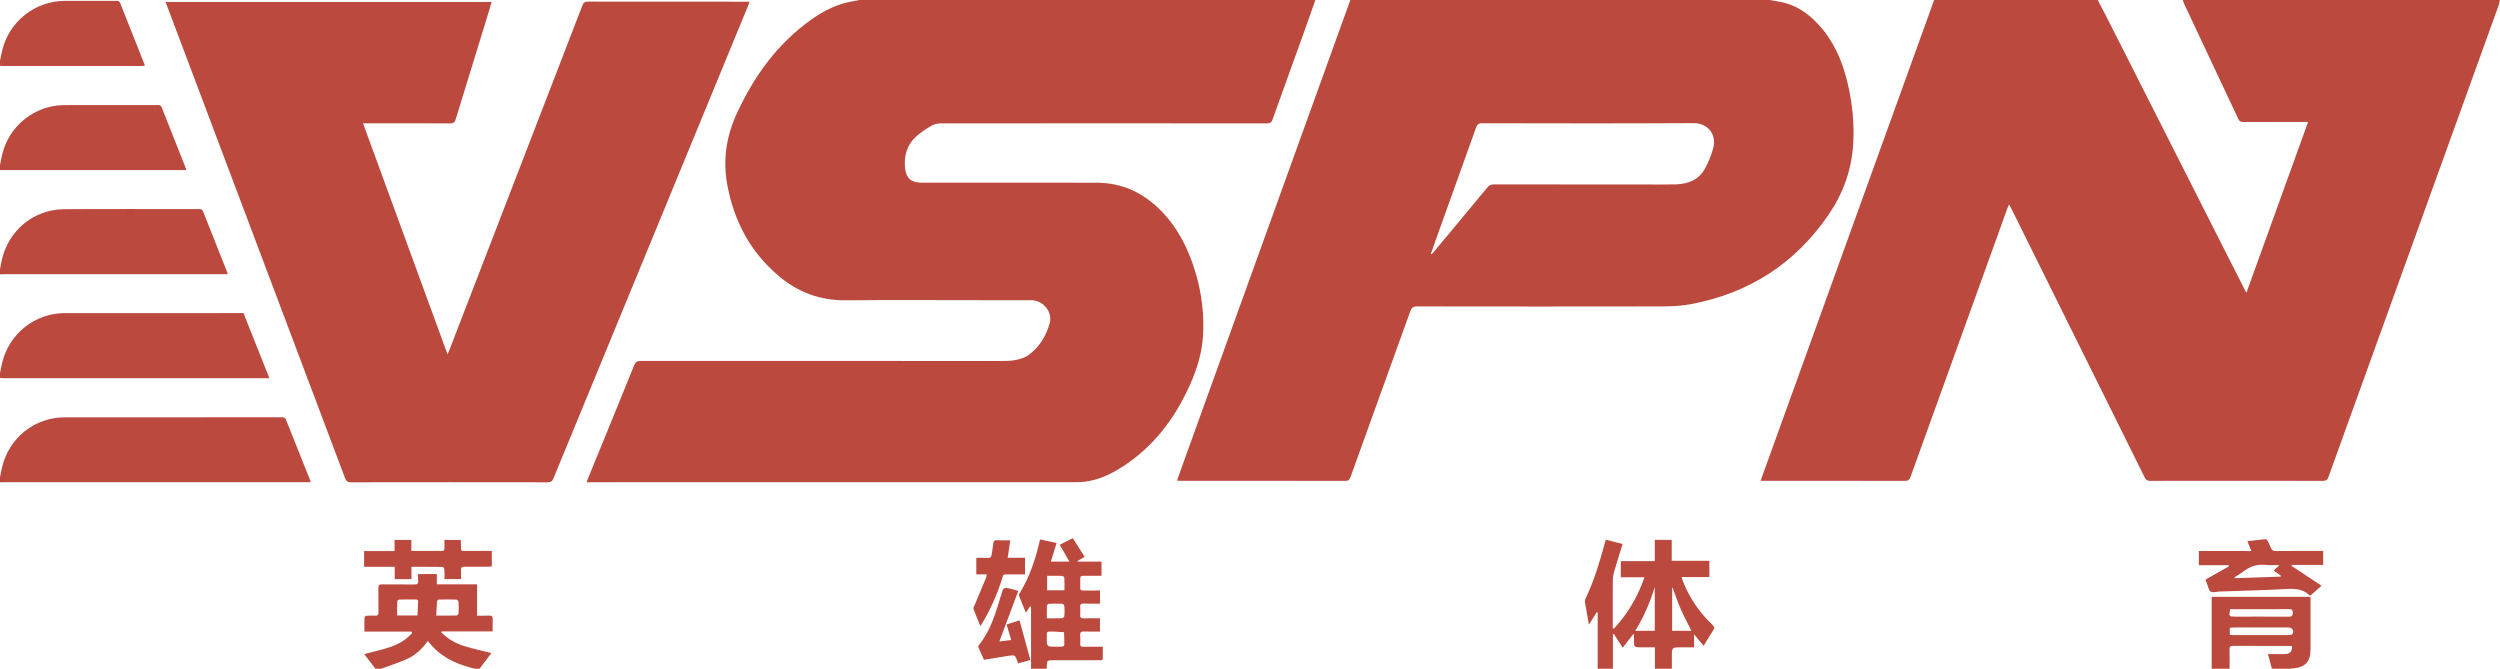
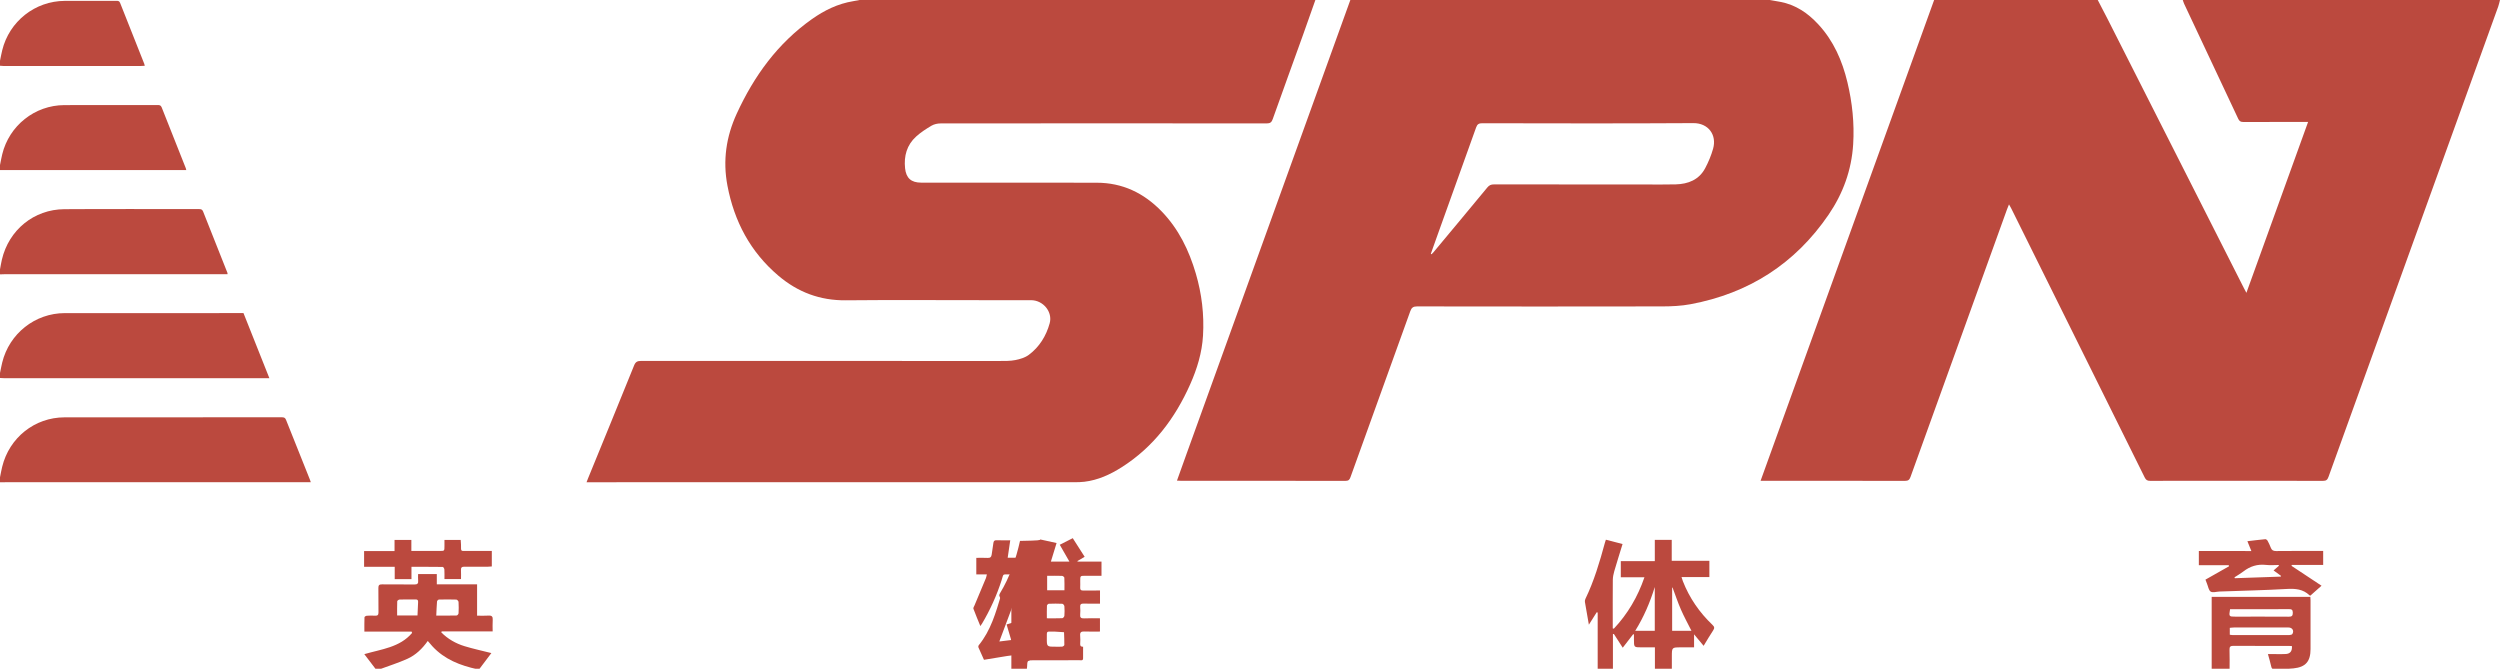
<svg xmlns="http://www.w3.org/2000/svg" version="1.1" id="图层_1" x="0px" y="0px" viewBox="0 0 3499 936" style="enable-background:new 0 0 3499 936;" xml:space="preserve">
  <style type="text/css">
	.st0{fill:#BB493E;}
</style>
  <g>
    <path class="st0" d="M3498.99,0c-0.81,3.03-1.39,6.14-2.45,9.08c-79.2,219.46-158.45,438.9-237.59,658.38   c-1.45,4.03-3.17,5.56-7.66,5.55c-80.67-0.16-161.33-0.15-242-0.02c-3.89,0.01-5.8-1.17-7.54-4.68   c-62.19-125.56-124.5-251.06-186.8-376.57c-0.79-1.59-1.74-3.11-3.17-5.67c-1.18,2.94-2.06,4.95-2.8,7.01   c-45.06,124.82-90.13,249.64-135.06,374.5c-1.48,4.12-3.32,5.44-7.76,5.43c-65.33-0.17-130.67-0.12-196-0.12c-1.8,0-3.59,0-6.04,0   c3.81-10.55,7.41-20.53,11.01-30.51c77.02-213.35,154.03-426.71,231.04-640.06c0.28-0.78,0.56-1.55,0.83-2.33   c76.33,0,152.67,0,229,0c4.59,8.86,9.26,17.67,13.76,26.57c63.68,125.69,127.34,251.39,191,377.08c0.85,1.68,1.76,3.32,3.3,6.2   c29.02-80.38,57.54-159.39,86.34-239.18c-2.76,0-4.71,0-6.66,0c-27.99,0-55.98-0.07-83.96,0.08c-3.67,0.02-5.56-1.04-7.16-4.45   c-25.12-53.62-50.4-107.16-75.61-160.73c-0.84-1.78-1.35-3.71-2.02-5.57C3202.99,0,3350.99,0,3498.99,0z" />
    <path class="st0" d="M1841,0c-5.71,16.14-11.34,32.3-17.13,48.41c-14.18,39.43-28.51,78.81-42.56,118.29   c-1.58,4.43-3.51,6.04-8.39,6.03c-152.16-0.15-304.33-0.15-456.49,0.01c-4.27,0-9.08,1.05-12.71,3.19   c-7.55,4.46-15.05,9.33-21.52,15.19c-13.04,11.82-17.27,27.3-15.45,44.44c1.47,13.83,8.62,20.06,22.49,20.07   c52.5,0.05,105,0.01,157.5,0.03c29.33,0.01,58.66,0.11,88,0.09c36.26-0.03,66.16,14.35,91.05,40.07   c23.87,24.66,38.35,54.57,47.89,87.08c8.32,28.35,11.8,57.38,10.06,86.89c-1.41,23.87-8.29,46.43-17.97,68.16   c-21.2,47.6-51.42,87.81-96,116.09c-16.03,10.17-33.04,17.97-52.13,20.24c-4.45,0.53-8.97,0.64-13.46,0.64   c-225.83,0.03-451.66,0.03-677.49,0.03c-1.65,0-3.31,0-5.76,0c0.84-2.18,1.44-3.82,2.1-5.43c21.53-52.66,43.15-105.28,64.45-158.02   c2.05-5.08,4.6-6.34,9.79-6.33c167.16,0.14,334.33,0.13,501.49,0.07c7.48,0,15.11,0.14,22.38-1.29c6.53-1.28,13.57-3.4,18.78-7.29   c14.86-11.08,24.33-26.51,29.21-44.18c4.4-15.96-9.15-32.23-25.85-32.32c-22.83-0.11-45.67-0.03-68.5-0.03   c-63.67,0-127.34-0.45-190.99,0.18c-36.1,0.36-67.16-11.33-94.37-34.44c-39.21-33.28-61.78-75.89-71.31-126.05   c-6.67-35.1-1.81-68.49,13.02-100.75c24.21-52.68,57.21-98.35,105.07-132.2c17.6-12.45,36.59-21.74,58.09-25.23   c2.92-0.47,5.82-1.08,8.74-1.63C1415.66,0,1628.33,0,1841,0z" />
    <path class="st0" d="M2476.99,0c4.88,0.86,9.76,1.67,14.62,2.58c21.54,4.03,38.59,15.64,53.22,31.43   c21.43,23.13,33.62,50.97,40.82,81.14c6.8,28.47,9.87,57.44,8.06,86.72c-2.22,36.07-14.14,68.93-34.47,98.69   c-46.91,68.66-111.71,110.02-193.19,125.23c-12.83,2.4-26.15,3.03-39.24,3.06c-114.48,0.23-228.97,0.18-343.46,0   c-5.43-0.01-7.73,1.72-9.52,6.71c-27.81,77.46-55.84,154.85-83.7,232.3c-1.3,3.62-2.74,5.16-6.92,5.15   c-76.99-0.15-153.98-0.11-230.97-0.12c-1.46,0-2.92-0.12-4.95-0.21c4.5-12.56,8.83-24.75,13.22-36.91   c76.36-211.61,152.72-423.22,229.09-634.83c0.11-0.31,0.25-0.62,0.37-0.93C2085.66,0,2281.33,0,2476.99,0z M2002.59,355.2   c0.34,0.23,0.68,0.46,1.02,0.69c1-1.06,2.05-2.07,2.98-3.18c25.06-30.08,50.16-60.13,75.08-90.33c2.61-3.16,5.21-4.29,9.25-4.28   c69.99,0.12,139.97,0.09,209.96,0.09c14.83,0,29.67,0.27,44.49-0.13c17.49-0.47,32.56-6.4,41.2-22.65   c4.57-8.6,8.39-17.81,11.05-27.17c5.51-19.4-6.6-36.05-27.64-35.91c-98.48,0.63-196.96,0.32-295.44,0.17   c-4.7-0.01-6.94,1.3-8.55,5.82c-17.56,49.34-35.34,98.6-53.06,147.89C2009.46,335.87,2006.04,345.54,2002.59,355.2z" />
    <path class="st0" d="M0,668c1-4.86,1.85-9.76,3.02-14.57c9.93-40.83,45.49-69.26,87.34-69.32c101.28-0.14,202.56-0.04,303.84-0.09   c2.87,0,4.82,0.28,6.1,3.51c11.05,27.99,22.3,55.9,33.48,83.84c0.36,0.9,0.63,1.84,1.22,3.56c-2.74,0-4.98,0-7.22,0   c-140.09,0-280.19,0-420.28,0c-2.5,0-5,0.04-7.5,0.06C0,672.67,0,670.33,0,668z" />
    <path class="st0" d="M0,522c1.02-4.85,1.9-9.72,3.08-14.53c9.9-40.55,45.93-69.17,87.56-69.23c81.96-0.11,163.92-0.03,245.88-0.03   c1.33,0,2.65,0,4.27,0c12,30.18,23.96,60.24,36.24,91.13c-2.82,0-4.78,0-6.74,0c-121.44,0-242.88,0-364.32-0.01   c-1.99,0-3.98-0.21-5.97-0.32C0,526.67,0,524.33,0,522z" />
    <path class="st0" d="M0,377c0.87-4.55,1.58-9.13,2.64-13.64c9.73-41.47,44.83-70.3,87.38-70.58c62.79-0.42,125.59-0.11,188.38-0.14   c2.64,0,4.63,0.23,5.83,3.3c11.3,28.78,22.78,57.48,34.19,86.22c0.11,0.28,0.01,0.64,0.01,1.62c-1.83,0-3.74,0-5.65,0   c-102.1,0-204.2,0-306.3,0.01c-2.16,0-4.32,0.14-6.48,0.22C0,381.67,0,379.33,0,377z" />
    <path class="st0" d="M0,231c1.03-5.02,1.91-10.09,3.12-15.07c9.74-40.11,45.53-68.63,86.81-68.82c43.5-0.2,86.99-0.04,130.49-0.07   c2.58,0,4.6-0.01,5.84,3.15c11.17,28.49,22.53,56.9,33.83,85.35c0.23,0.58,0.31,1.22,0.62,2.46c-87.15,0-173.93,0-260.71,0   C0,235.67,0,233.33,0,231z" />
    <path class="st0" d="M0,85c1.02-4.85,1.9-9.74,3.08-14.55C13,29.9,48.97,1.44,90.67,1.23c23.99-0.12,47.98-0.02,71.97-0.04   c2.36,0,4.28-0.15,5.46,2.87c11.17,28.48,22.54,56.88,33.83,85.31c0.29,0.73,0.4,1.53,0.69,2.7c-1.96,0.1-3.6,0.26-5.23,0.26   c-64.31,0.01-128.61,0.01-192.92,0C2.98,92.32,1.49,92.11,0,92C0,89.67,0,87.33,0,85z" />
    <path class="st0" d="M527,938c-5.62-7.39-11.25-14.77-17.11-22.46c23.99-7.02,49.7-9.38,66.88-29.69   c-0.22-0.62-0.45-1.25-0.67-1.87c-21.75,0-43.49,0-66.11,0c0-6.98-0.11-13.56,0.15-20.12c0.03-0.76,2.05-1.97,3.21-2.06   c3.81-0.27,7.67-0.33,11.48-0.08c3.67,0.24,4.97-1.03,4.9-4.8c-0.2-11.32,0.07-22.66-0.14-33.98c-0.07-3.98,1.32-5.11,5.2-5.06   c14.99,0.19,29.99-0.09,44.98,0.18c4.51,0.08,5.96-1.4,5.48-5.71c-0.31-2.78-0.06-5.62-0.06-8.85c8.7,0,17.09,0,26.18,0   c0,4.51,0,9.08,0,14.34c19.06,0,37.45,0,56.38,0c0,14.77,0,28.86,0,43.84c5.61,0,10.74,0.31,15.8-0.09   c4.97-0.39,6.41,1.54,6.07,6.26c-0.37,5.1-0.08,10.26-0.08,15.85c-24.16,0-47.74,0-71.32,0c-0.19,0.46-0.39,0.93-0.58,1.39   c9.1,9.14,20.13,15.51,32.46,19.28c12.19,3.73,24.7,6.39,37.64,9.67c-5.32,7.11-10.81,14.52-16.45,21.81   c-0.53,0.68-2.14,1.01-3.1,0.81c-23.8-5.15-45.93-13.65-62.97-32.08c-2.11-2.28-4.08-4.71-6.49-7.5   c-7.67,10.89-16.89,19.73-28.51,24.98c-12.65,5.73-26.01,9.88-39.06,14.72c-1.06,0.39-2.11,0.83-3.16,1.24   C527.67,938,527.33,938,527,938z M610.59,861.59c9.97,0,19.25,0.09,28.53-0.14c0.96-0.02,2.62-1.96,2.68-3.08   c0.28-5.31,0.32-10.65-0.02-15.95c-0.08-1.19-1.95-3.21-3.05-3.25c-8.14-0.27-16.3-0.23-24.45-0.02c-0.93,0.02-2.53,1.63-2.61,2.6   C611.14,848.03,610.95,854.33,610.59,861.59z M584.33,861.4c0.29-6.65,0.51-12.77,0.85-18.88c0.14-2.57-0.9-3.58-3.46-3.55   c-7.48,0.08-14.97-0.08-22.44,0.14c-1.17,0.03-3.26,1.5-3.3,2.37c-0.28,6.55-0.15,13.12-0.15,19.92   C565.53,861.4,574.46,861.4,584.33,861.4z" />
-     <path class="st0" d="M508.12,172.61c39.51,108.03,78.66,215.08,118.25,323.34c1.26-2.95,2.07-4.69,2.76-6.48   C691.14,328.91,753.16,168.35,815.07,7.75c1.54-3.99,3.4-5.48,7.84-5.47c73.32,0.16,146.65,0.11,219.97,0.11c1.8,0,3.6,0,6.16,0   c-0.75,2.15-1.19,3.66-1.79,5.11C956.34,228.18,865.4,448.84,774.59,669.56c-1.76,4.28-3.92,5.49-8.39,5.48   c-91.49-0.14-182.98-0.15-274.47,0.01c-4.91,0.01-7.08-1.29-8.87-6.06C399.98,448.78,316.92,228.62,233.89,8.46   c-0.63-1.67-1.26-3.34-2.12-5.62c152.3,0,303.95,0,456.24,0c-1.22,4.22-2.29,8.16-3.49,12.06   c-15.61,50.68-31.29,101.34-46.75,152.07c-1.36,4.45-3.31,5.79-7.97,5.76c-38.16-0.22-76.32-0.12-114.49-0.12   C513.33,172.61,511.35,172.61,508.12,172.61z" />
    <path class="st0" d="M2258.72,879.91c19.32-20.6,33.36-44.35,42.85-71.97c-11.48,0-22.17,0-33.1,0c0-7.77,0-14.87,0-22.6   c15.73,0,31.45,0,47.6,0c0-10.21,0-19.8,0-29.76c8,0,15.55,0,23.69,0c0,9.58,0,19.16,0,29.29c17.78,0,35.01,0,52.68,0   c0,7.76,0,14.98,0,22.82c-12.63,0-25.37,0-38.97,0c0.8,2.47,1.25,4.15,1.88,5.77c9.19,23.49,23.2,43.76,41.41,61.1   c2.89,2.75,3.12,4.56,0.92,7.84c-4.55,6.74-8.59,13.83-13.28,21.5c-4.37-5.26-8.53-10.26-13.38-16.09c0,6.27,0,11.76,0,18.23   c-6.54,0-12.45,0-18.35,0c-12.75,0-12.75,0-12.75,12.86c0,5.8,0,11.6,0,17.85c-8,0-15.54,0-23.71,0c0-5.09,0-10.03,0-14.98   c0-4.97,0-9.95,0-15.74c-6.52,0-12.63,0-18.73,0c-10.61,0-10.61,0-10.61-10.91c0-2.41,0-4.81,0-7.22   c-0.37-0.07-0.75-0.14-1.12-0.21c-4.71,6.1-9.41,12.19-14.56,18.86c-4.42-6.84-8.42-13.05-12.43-19.26   c-0.44,0.07-0.87,0.15-1.31,0.22c0,16.25,0,32.5,0,49.05c-7.51,0-14.09,0-21.33,0c0-26.45,0-52.83,0-79.2   c-0.44-0.16-0.88-0.32-1.32-0.47c-3.52,5.58-7.05,11.16-11.02,17.44c-1.97-11.2-3.85-21.55-5.55-31.93   c-0.22-1.36,0.14-3.02,0.75-4.29c12.14-25.13,19.99-51.74,27.27-78.56c0.34-1.27,0.8-2.5,1.35-4.18   c7.67,1.99,15.15,3.92,23.34,6.04c-4,13.02-7.96,25.51-11.61,38.09c-1.14,3.93-1.99,8.1-2.03,12.17   c-0.2,20.66-0.09,41.32-0.09,61.98c0,1.94,0,3.88,0,5.82C2257.71,879.63,2258.22,879.77,2258.72,879.91z M2340.87,822.26   c-0.18,0.1-0.36,0.2-0.54,0.29c0,20.07,0,40.14,0,60.31c9.26,0,18.12,0,27.03,0c-5.05-10.09-10.35-19.68-14.71-29.68   C2348.24,843.09,2344.76,832.59,2340.87,822.26z M2316.02,821.59c-6.63,21.43-15.26,41.79-27.35,61.23c9.61,0,18.44,0,27.35,0   C2316.02,862.14,2316.02,841.86,2316.02,821.59z" />
-     <path class="st0" d="M1455.94,755.01c7.59,1.67,14.85,3.26,22.85,5.01c-2.69,8.79-5.28,17.23-7.98,26.04c8.58,0,16.69,0,25.97,0   c-4.64-8.09-8.95-15.62-13.53-23.61c5.91-3,11.76-5.97,18.19-9.23c5.57,8.72,11,17.21,16.65,26.06c-3.62,2.14-6.83,4.03-10.04,5.92   c0.04,0.28,0.07,0.56,0.11,0.84c10.99,0,21.98,0,33.51,0c0,6.77,0,12.95,0,19.83c-7.66,0-15.27,0-22.87,0   c-6.89,0-6.9,0.01-6.9,7.12c0,3.17,0.15,6.34-0.04,9.49c-0.18,3.06,1.06,4.08,4.06,4.02c7.79-0.14,15.59-0.05,23.65-0.05   c0,6.37,0,12.1,0,18.41c-7.7,0-15.16,0.18-22.6-0.07c-3.86-0.13-5.53,0.95-5.14,5.02c0.31,3.3,0.32,6.68,0,9.98   c-0.42,4.29,0.89,5.93,5.46,5.69c7.28-0.39,14.59-0.1,22.22-0.1c0,6.26,0,11.99,0,18.55c-7.26,0-14.52,0.24-21.77-0.09   c-4.49-0.2-6.41,1.05-5.93,5.81c0.39,3.79,0.22,7.66,0.04,11.49c-0.15,3.06,1.07,4.08,4.07,4.03c8.96-0.14,17.93-0.05,27.56-0.05   c0,5.74,0.08,11.03-0.03,16.31c-0.07,3.51-2.89,2.57-4.84,2.57c-21.32,0.06-42.65,0.04-63.98,0.04c-9.23,0-9.22,0-9.55,9.14   c-0.04,0.98-0.21,1.95-0.37,3.27c-7.01,0-13.93,0-21.64,0c0-29.08,0-58.23,0-87.37c-0.47-0.14-0.93-0.29-1.4-0.43   c-1.82,2.81-3.63,5.61-5.81,8.97c-3.36-8.23-6.59-15.91-9.57-23.68c-0.38-0.98,0.23-2.62,0.86-3.66   c13.81-22.72,22.26-47.49,28.03-73.28C1455.31,756.54,1455.54,756.1,1455.94,755.01z M1477.26,905.12c3.16,0,6.35,0.2,9.48-0.11   c1.08-0.11,2.9-1.51,2.91-2.33c0.07-5.95-0.24-11.9-0.43-17.85c-4.57-0.29-9.15-0.59-13.72-0.88c-0.33-0.02-0.67-0.01-1,0   c-10.33,0.18-9.31-1.59-9.36,9.26C1465.08,905.13,1465.12,905.13,1477.26,905.12z M1465.59,805.88c0,6.94,0,13.47,0,20.28   c8.04,0,15.78,0,24.21,0c0-6.06,0.15-11.84-0.15-17.61c-0.05-0.94-2.04-2.51-3.18-2.56   C1479.83,805.75,1473.18,805.88,1465.59,805.88z M1465.18,865.37c7.73,0,14.69,0.15,21.64-0.15c1.06-0.05,2.8-2.09,2.89-3.32   c0.35-4.46,0.35-8.98,0-13.45c-0.1-1.25-1.8-3.35-2.85-3.4c-6.3-0.32-12.63-0.27-18.94-0.03c-0.95,0.04-2.58,1.68-2.62,2.63   C1465.05,853.26,1465.18,858.88,1465.18,865.37z" />
+     <path class="st0" d="M1455.94,755.01c7.59,1.67,14.85,3.26,22.85,5.01c-2.69,8.79-5.28,17.23-7.98,26.04c8.58,0,16.69,0,25.97,0   c-4.64-8.09-8.95-15.62-13.53-23.61c5.91-3,11.76-5.97,18.19-9.23c5.57,8.72,11,17.21,16.65,26.06c-3.62,2.14-6.83,4.03-10.04,5.92   c0.04,0.28,0.07,0.56,0.11,0.84c10.99,0,21.98,0,33.51,0c0,6.77,0,12.95,0,19.83c-7.66,0-15.27,0-22.87,0   c-6.89,0-6.9,0.01-6.9,7.12c0,3.17,0.15,6.34-0.04,9.49c-0.18,3.06,1.06,4.08,4.06,4.02c7.79-0.14,15.59-0.05,23.65-0.05   c0,6.37,0,12.1,0,18.41c-7.7,0-15.16,0.18-22.6-0.07c-3.86-0.13-5.53,0.95-5.14,5.02c0.31,3.3,0.32,6.68,0,9.98   c-0.42,4.29,0.89,5.93,5.46,5.69c7.28-0.39,14.59-0.1,22.22-0.1c0,6.26,0,11.99,0,18.55c-7.26,0-14.52,0.24-21.77-0.09   c-4.49-0.2-6.41,1.05-5.93,5.81c0.39,3.79,0.22,7.66,0.04,11.49c-0.15,3.06,1.07,4.08,4.07,4.03c0,5.74,0.08,11.03-0.03,16.31c-0.07,3.51-2.89,2.57-4.84,2.57c-21.32,0.06-42.65,0.04-63.98,0.04c-9.23,0-9.22,0-9.55,9.14   c-0.04,0.98-0.21,1.95-0.37,3.27c-7.01,0-13.93,0-21.64,0c0-29.08,0-58.23,0-87.37c-0.47-0.14-0.93-0.29-1.4-0.43   c-1.82,2.81-3.63,5.61-5.81,8.97c-3.36-8.23-6.59-15.91-9.57-23.68c-0.38-0.98,0.23-2.62,0.86-3.66   c13.81-22.72,22.26-47.49,28.03-73.28C1455.31,756.54,1455.54,756.1,1455.94,755.01z M1477.26,905.12c3.16,0,6.35,0.2,9.48-0.11   c1.08-0.11,2.9-1.51,2.91-2.33c0.07-5.95-0.24-11.9-0.43-17.85c-4.57-0.29-9.15-0.59-13.72-0.88c-0.33-0.02-0.67-0.01-1,0   c-10.33,0.18-9.31-1.59-9.36,9.26C1465.08,905.13,1465.12,905.13,1477.26,905.12z M1465.59,805.88c0,6.94,0,13.47,0,20.28   c8.04,0,15.78,0,24.21,0c0-6.06,0.15-11.84-0.15-17.61c-0.05-0.94-2.04-2.51-3.18-2.56   C1479.83,805.75,1473.18,805.88,1465.59,805.88z M1465.18,865.37c7.73,0,14.69,0.15,21.64-0.15c1.06-0.05,2.8-2.09,2.89-3.32   c0.35-4.46,0.35-8.98,0-13.45c-0.1-1.25-1.8-3.35-2.85-3.4c-6.3-0.32-12.63-0.27-18.94-0.03c-0.95,0.04-2.58,1.68-2.62,2.63   C1465.05,853.26,1465.18,858.88,1465.18,865.37z" />
    <path class="st0" d="M3120.53,936.72c-8.94,0-16.87,0-25.06,0c0-33.89,0-67.46,0-101.36c46.08,0,91.95,0,138.12,0   c0.1,1.88,0.25,3.5,0.25,5.13c0.02,22.66,0.04,45.32,0,67.98c-0.03,17.31-6.84,25.24-23.92,26.99c-8.76,0.9-17.63,0.71-26.45,1.12   c-2.83,0.13-4.05-0.86-4.66-3.76c-1.2-5.67-2.95-11.21-4.61-17.34c3.95,0,7.66,0.01,11.37,0c4.66-0.02,9.34,0.23,13.97-0.15   c6.04-0.49,8.73-4.2,8.25-11.09c-1.54-0.08-3.15-0.23-4.76-0.23c-25.66-0.01-51.32,0.09-76.97-0.1c-4.37-0.03-5.8,1.16-5.63,5.61   C3120.76,918.45,3120.53,927.42,3120.53,936.72z M3120.81,888.38c1.53,0.18,2.81,0.47,4.1,0.47c26.44,0.03,52.87,0.05,79.31-0.04   c1.45,0,3.64-0.53,4.23-1.54c2.68-4.59-0.17-9.04-5.55-9.04c-25.44-0.01-50.88-0.02-76.32,0.02c-1.9,0-3.8,0.31-5.77,0.48   C3120.81,882.23,3120.81,885.16,3120.81,888.38z M3121.19,852.61c-1.74,10.3-1.62,10.45,7.46,10.45c24.83,0,49.66-0.09,74.49,0.08   c4.21,0.03,5.9-0.91,5.88-5.49c-0.02-4.42-1.76-5.16-5.64-5.12c-16.33,0.18-32.66,0.07-48.99,0.07   C3143.4,852.61,3132.42,852.61,3121.19,852.61z" />
    <path class="st0" d="M3151,771.23c-2.09-5.16-3.74-9.26-5.55-13.75c8.68-1.02,16.88-2.07,25.12-2.83c1-0.09,2.57,1.18,3.15,2.23   c1.68,3.05,3.2,6.23,4.4,9.5c1.33,3.61,3.42,4.91,7.44,4.86c20-0.24,40-0.11,60-0.11c1.82,0,3.65,0,5.95,0c0,6.45,0,12.67,0,19.59   c-14.57,0-29.25,0-43.93,0c-0.12,0.42-0.25,0.84-0.37,1.26c13.79,9.13,27.58,18.25,42,27.8c-5.45,4.83-10.61,9.4-15.67,13.88   c-0.6-0.24-0.98-0.28-1.2-0.49c-9.02-8.67-19.77-9.54-31.78-8.85c-30.93,1.77-61.92,2.44-92.89,3.55c-0.5,0.02-1,0.04-1.5,0.06   c-4.13,0.18-9.24,1.91-12.1,0.09c-2.88-1.82-3.54-7.16-5.13-10.98c-0.82-1.98-1.52-4-2.2-5.78c11.19-6.34,22.11-12.53,33.03-18.72   c-0.16-0.51-0.31-1.01-0.47-1.52c-13.83,0-27.65,0-41.82,0c0-6.86,0-13.08,0-19.81C3101.74,771.23,3125.83,771.23,3151,771.23z    M3189.53,791.91c-0.1-0.38-0.2-0.76-0.3-1.14c-5.93,0-11.92,0.55-17.77-0.11c-11.89-1.35-22.17,1.85-31.53,9.08   c-3.96,3.05-8.36,5.54-12.56,8.28c0.16,0.42,0.32,0.83,0.49,1.25c21.42-0.74,42.85-1.49,64.27-2.23c0.11-0.37,0.23-0.73,0.34-1.1   c-3.38-2.46-6.75-4.91-10.37-7.54C3184.8,796.03,3187.17,793.97,3189.53,791.91z" />
    <path class="st0" d="M575.89,793.34c0,6.02,0,11.44,0,17.19c-7.92,0-15.34,0-23.45,0c0-5.51,0-11.06,0-17.19   c-14.61,0-28.54,0-42.86,0c0-7.49,0-14.41,0-22.03c13.86,0,27.9,0,42.61,0c0-5.55,0-10.44,0-15.64c8.08,0,15.49,0,23.54,0   c0,4.93,0,9.82,0,15.43c4.23,0,7.84,0,11.44,0c9.49,0,18.99,0.01,28.48,0c6.4,0,6.4-0.01,6.41-6.65c0-2.8,0-5.61,0-8.77   c7.68,0,14.91,0,22.72,0c0.14,2.07,0.39,4.15,0.42,6.23c0.15,10.92-0.95,9.05,9.43,9.16c9.33,0.1,18.65,0.02,27.98,0.02   c1.8,0,3.6,0,5.73,0c0,7.37,0,14.28,0,21.71c-1.99,0.14-3.91,0.38-5.83,0.39c-10.83,0.04-21.65,0.14-32.48-0.04   c-3.72-0.06-5.08,1.22-4.86,4.9c0.24,3.97,0.05,7.96,0.05,12.37c-7.79,0-15.15,0-23.17,0c0-4.54,0.17-8.99-0.11-13.42   c-0.08-1.27-1.43-3.5-2.23-3.52C605.28,793.28,590.83,793.34,575.89,793.34z" />
    <path class="st0" d="M1377.17,923.45c-2.52-5.56-5.24-11.41-7.76-17.35c-0.36-0.85-0.07-2.43,0.54-3.17   c16.67-20.43,23.68-45.16,31.08-69.7c3.53-11.69,3.43-11.73,15.19-8.71c2.54,0.65,5.07,1.38,8.98,2.45   c-8.88,23.72-17.6,46.98-26.54,70.86c5.28-0.65,10.57-1.3,16.61-2.04c-2.18-7.37-4.22-14.27-6.44-21.79   c5.92-1.86,11.54-3.62,18.13-5.69c5.05,18.49,10.02,36.67,15.15,55.43c-6,1.64-11.5,3.14-16.75,4.57c-0.65-0.9-0.92-1.14-1.01-1.43   c-3.49-10.43-3.5-10.5-14.75-8.75C1398.96,919.79,1388.34,921.61,1377.17,923.45z" />
    <path class="st0" d="M1434.59,780.58c0,8.25,0,15.49,0,23.36c-7.38,0-14.49-0.07-21.6,0.02c-10.38,0.13-8.08-1.45-11.11,8.01   c-6.83,21.33-15.99,41.59-27.42,60.83c-0.59,0.99-1.31,1.9-2.37,3.42c-3.41-8.37-6.74-16.24-9.71-24.25   c-0.43-1.17,0.86-3.04,1.48-4.53c5.32-12.72,10.68-25.41,15.97-38.14c0.61-1.48,0.82-3.12,1.37-5.33c-5.23,0-9.83,0-14.78,0   c0-7.76,0-14.99,0-23.19c5.29,0,10.56-0.25,15.79,0.08c3.88,0.24,5.33-1.47,5.79-4.96c0.69-5.28,1.6-10.52,2.32-15.79   c0.36-2.64,1.22-4.13,4.38-3.99c6.14,0.26,12.29,0.08,19.23,0.08c-1.2,8.18-2.33,15.94-3.57,24.39   C1418.51,780.58,1426.26,780.58,1434.59,780.58z" />
  </g>
</svg>